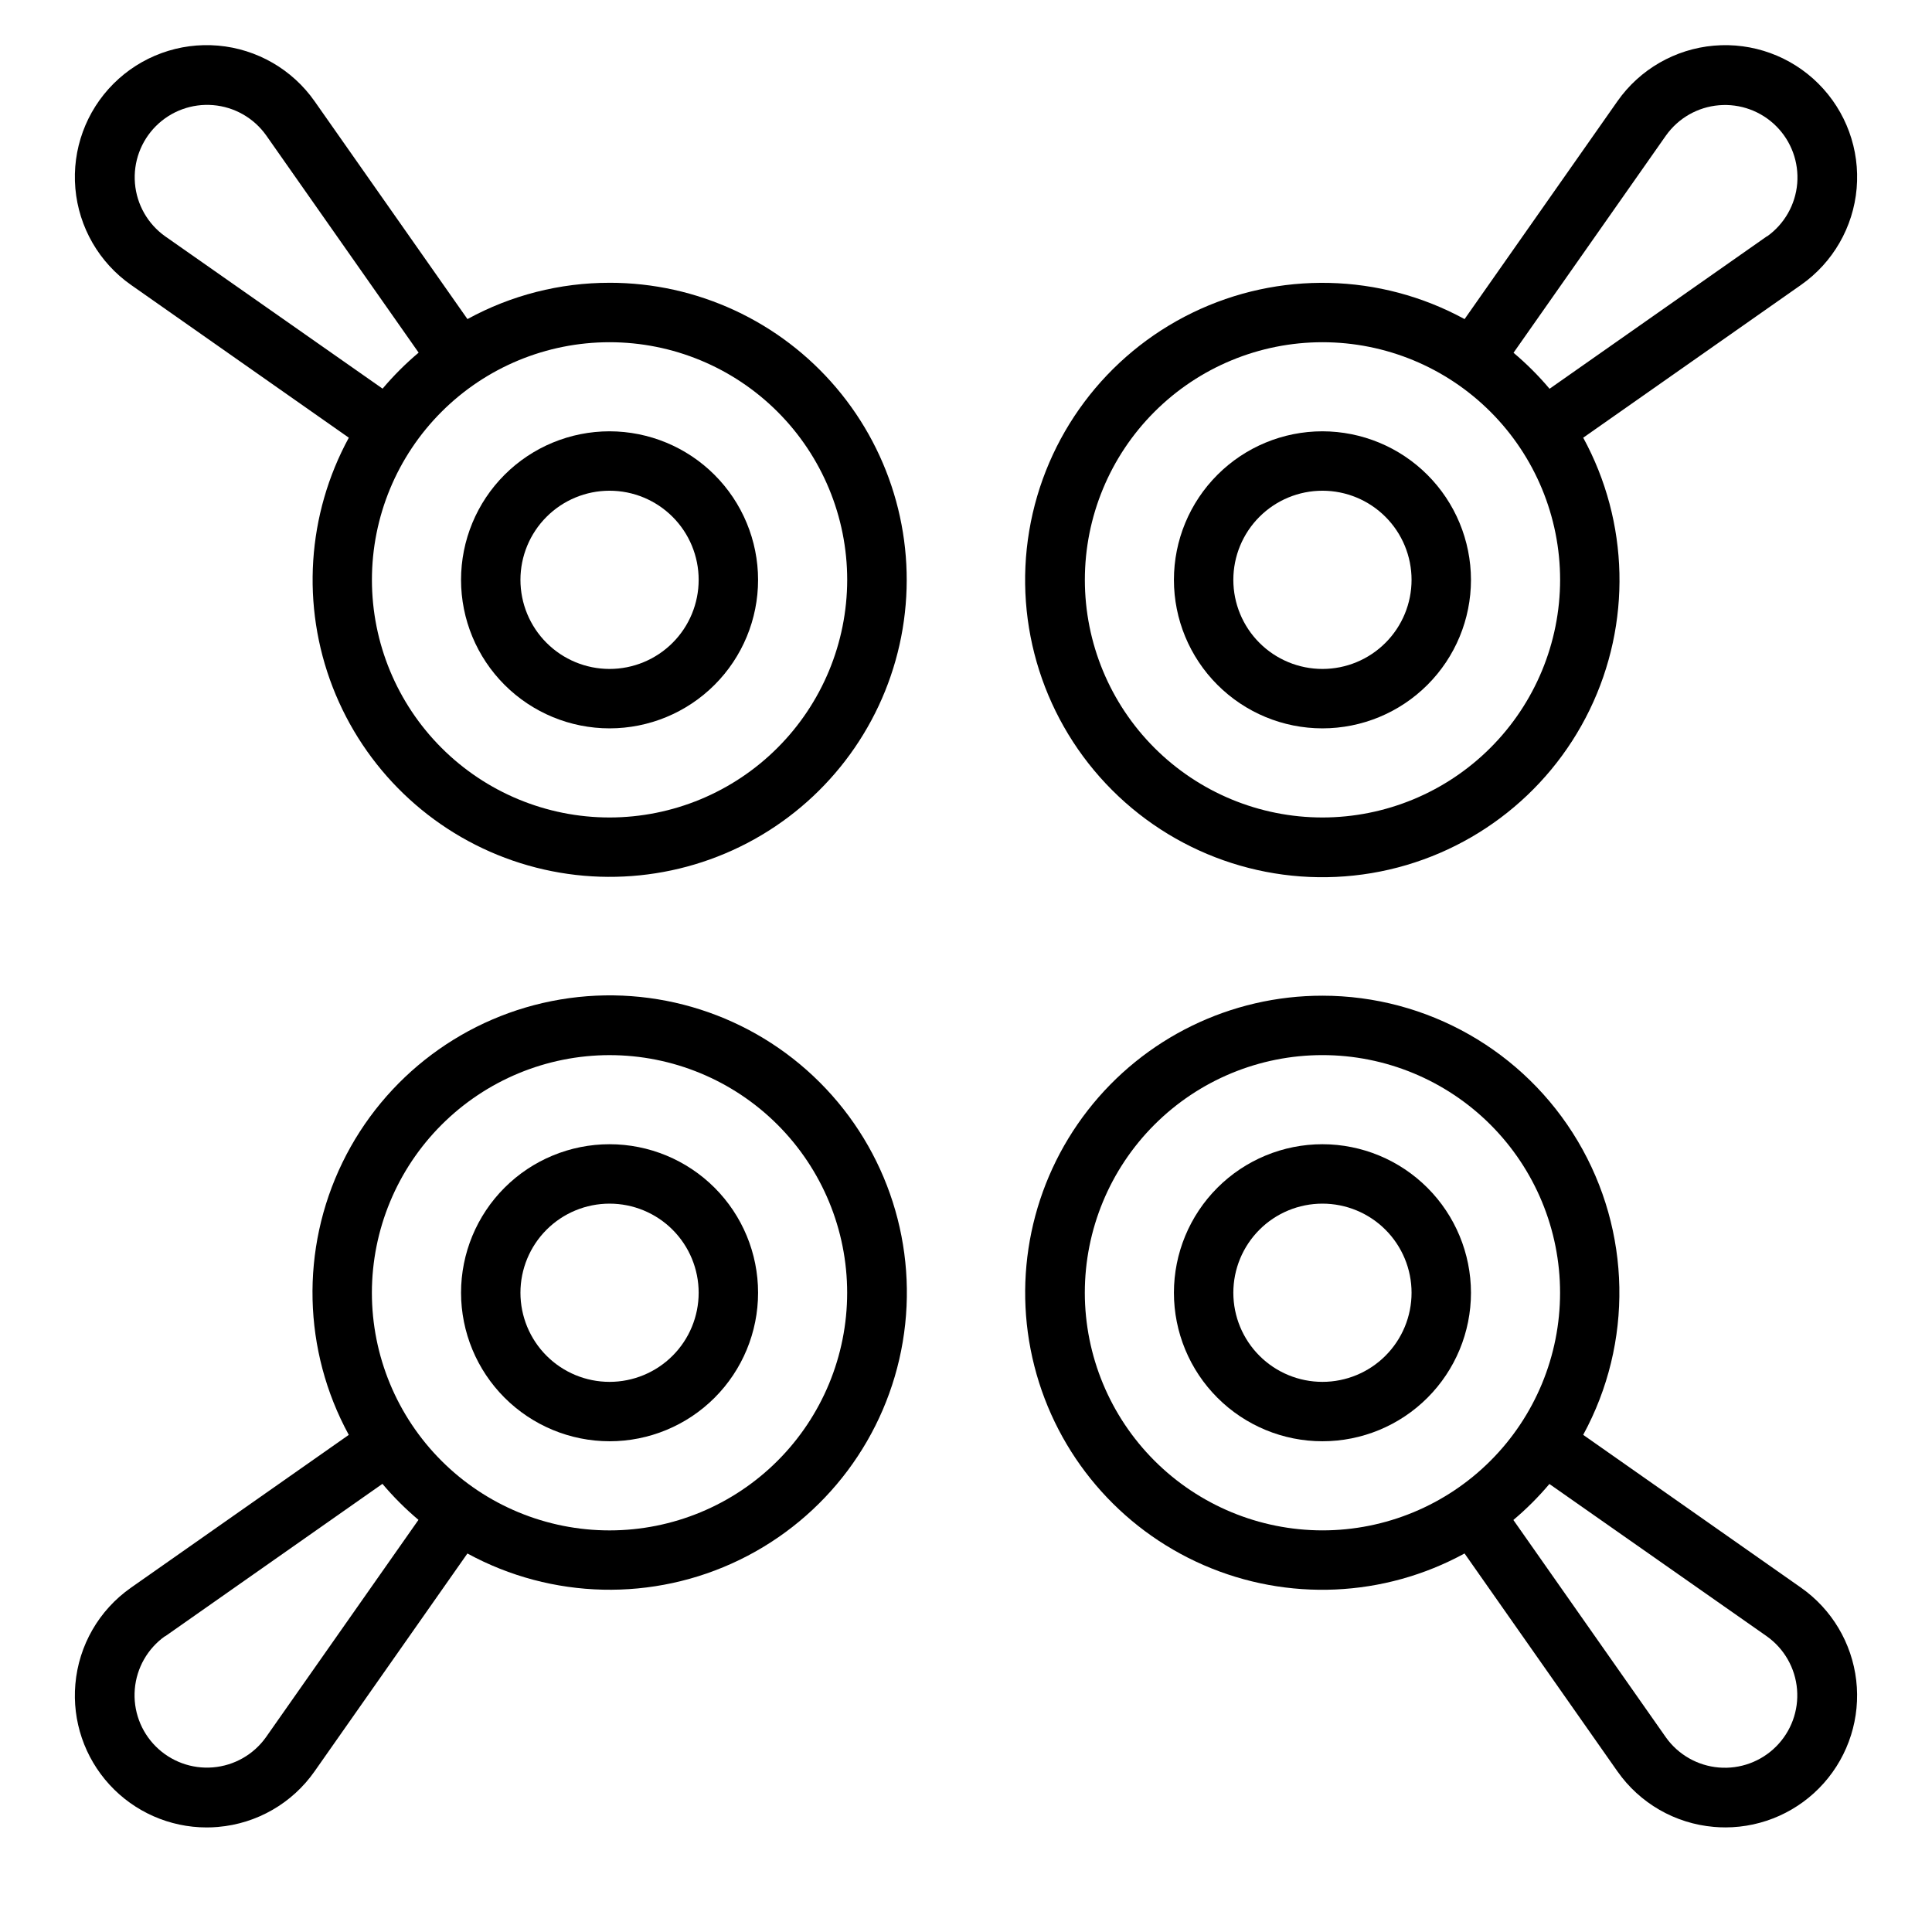
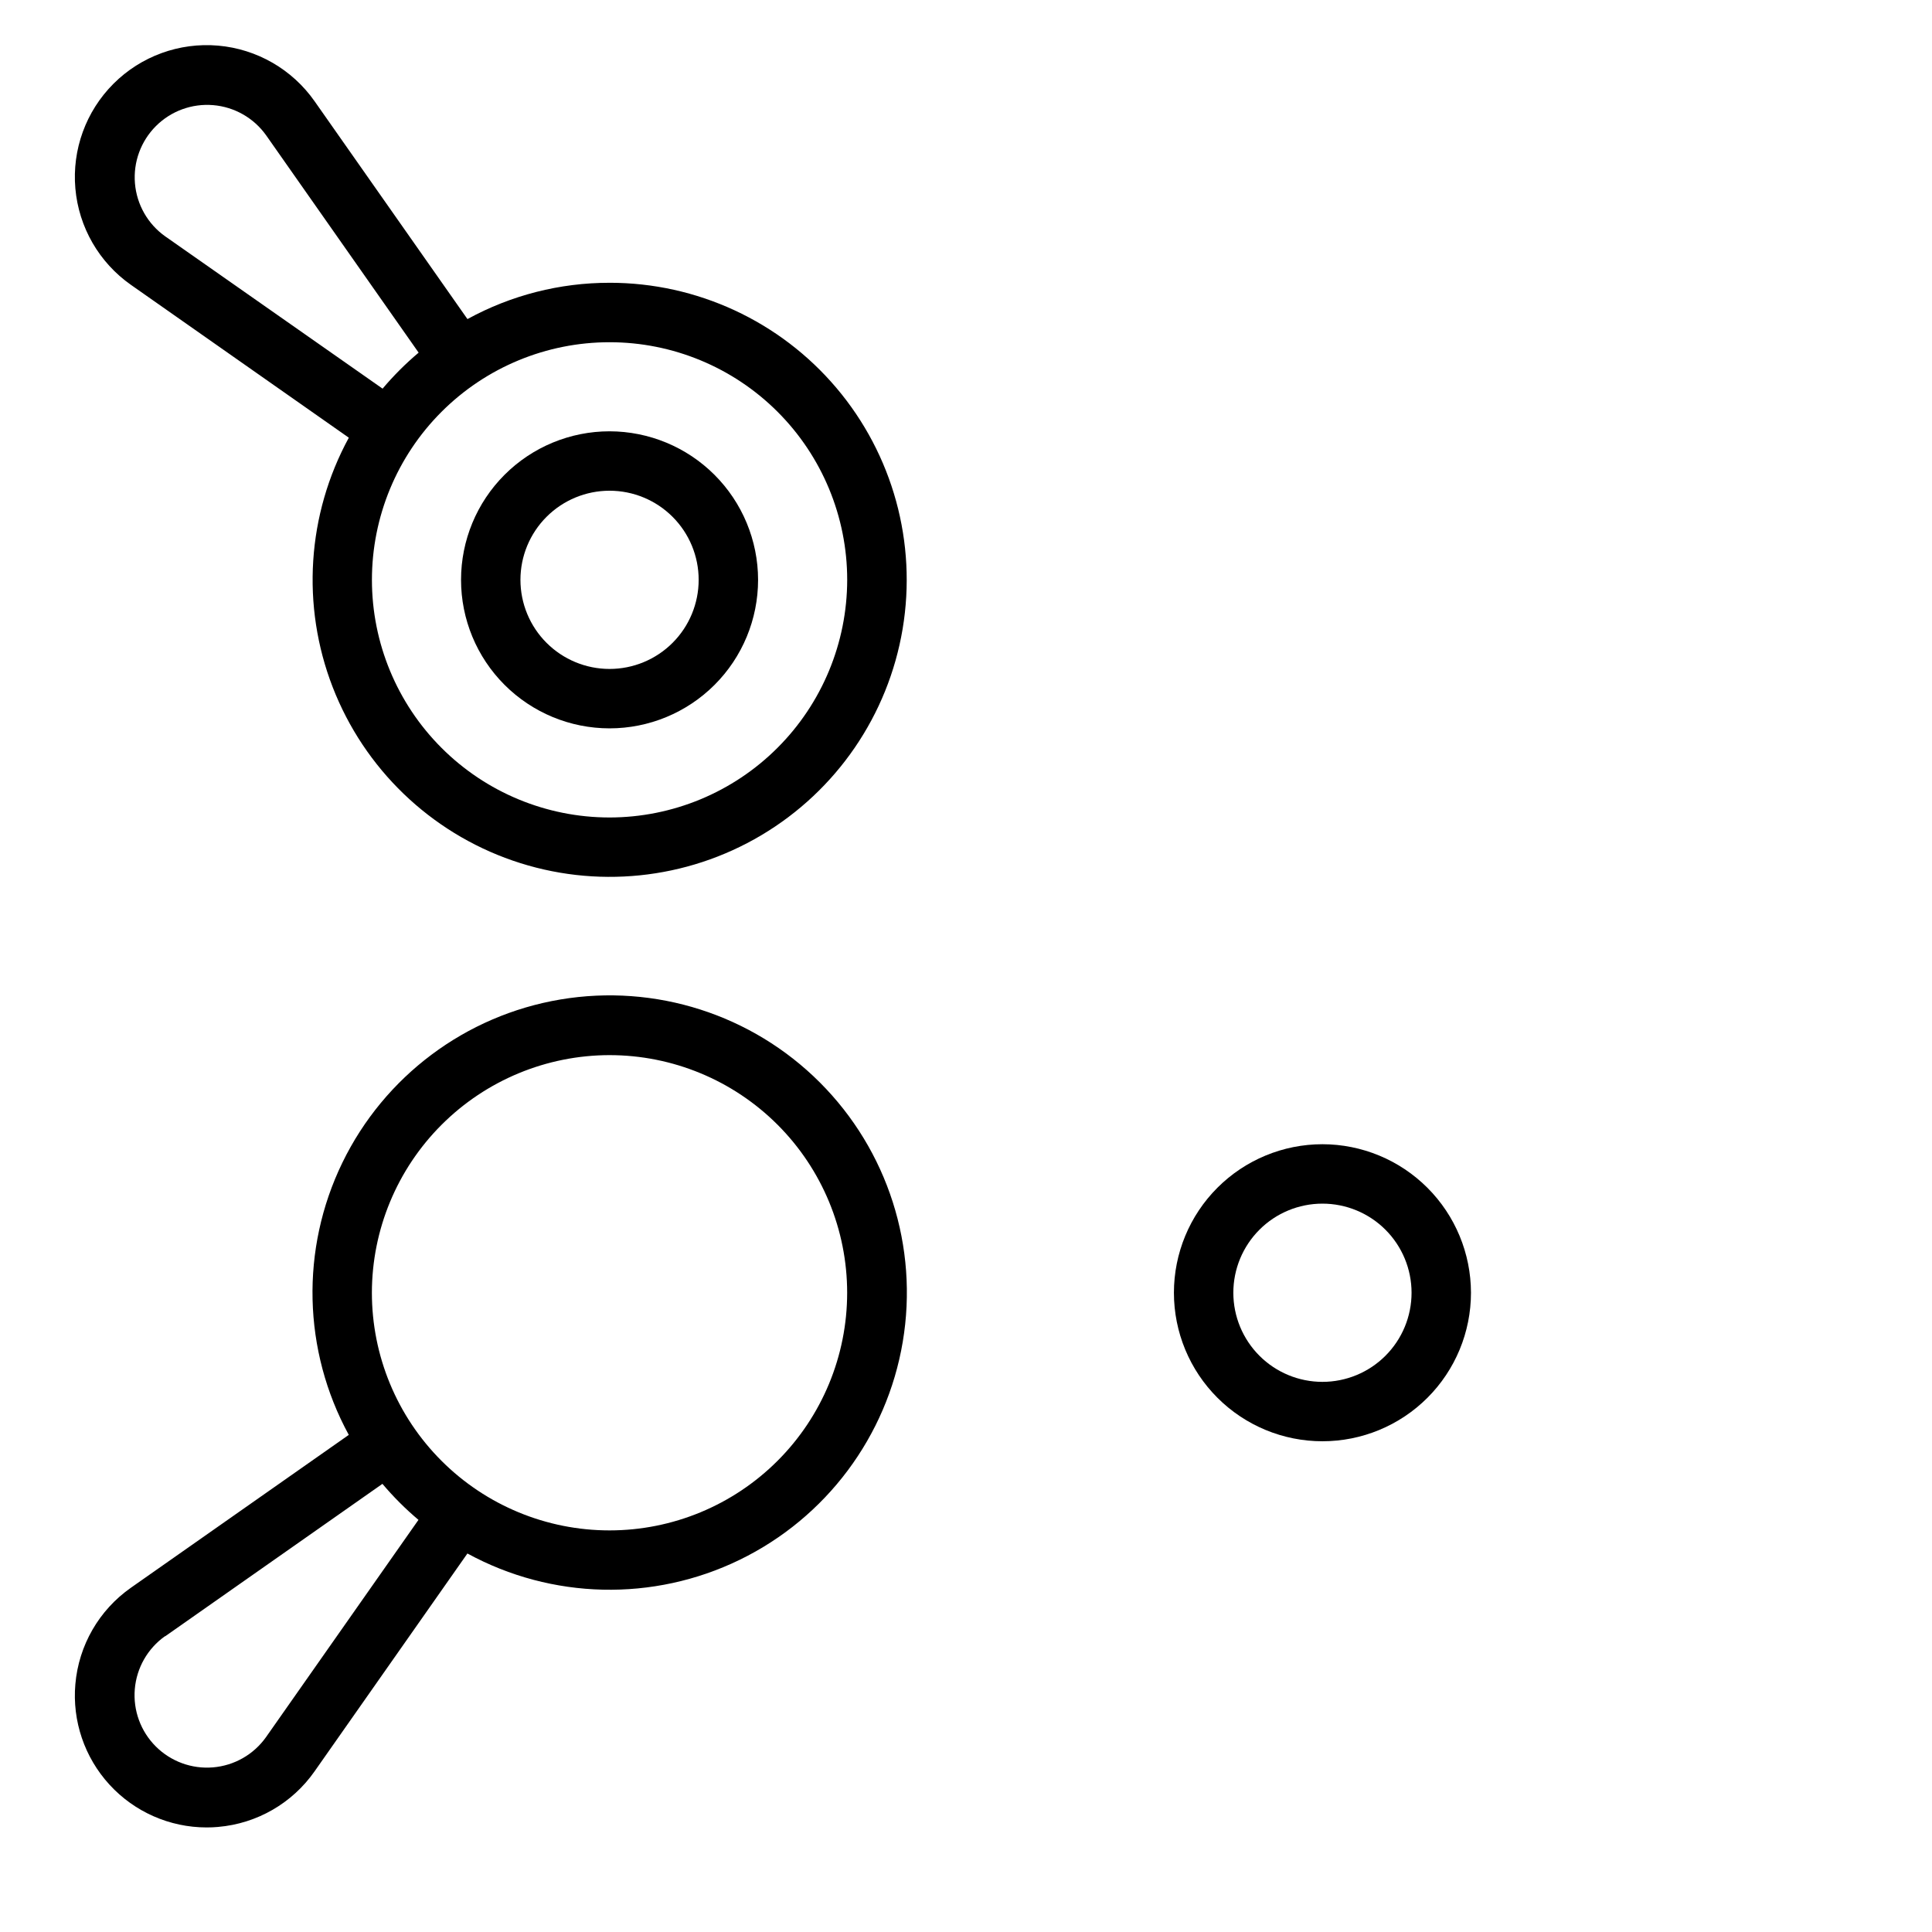
<svg xmlns="http://www.w3.org/2000/svg" fill="#000000" width="800px" height="800px" version="1.1" viewBox="144 144 512 512">
  <g>
    <path d="m163.97 590.33c-0.848 9.75 2.434 19.406 9.047 26.625 6.609 7.215 15.945 11.328 25.73 11.336 1.016 0 2.039-0.039 3.062-0.133v-0.004c10.281-0.883 19.645-6.277 25.559-14.734l40.5-57.727h0.004c22.363 12.191 49.242 12.816 72.148 1.676 22.902-11.141 39.008-32.668 43.223-57.789 4.219-25.121-3.973-50.727-21.988-68.734-18.012-18.008-43.621-26.195-68.738-21.973-25.121 4.223-46.645 20.332-57.781 43.238-11.133 22.91-10.504 49.789 1.695 72.148l-57.719 40.496c-8.457 5.918-13.859 15.285-14.742 25.574zm141.56-166.71c16.703 0 32.719 6.637 44.531 18.445 11.809 11.812 18.445 27.828 18.445 44.531s-6.637 32.723-18.445 44.531c-11.812 11.812-27.828 18.445-44.531 18.445s-32.723-6.633-44.531-18.445c-11.812-11.809-18.445-27.828-18.445-44.531 0.016-16.695 6.656-32.703 18.465-44.512 11.805-11.805 27.812-18.445 44.512-18.465zm-117.78 154.03 57.598-40.414c2.906 3.445 6.102 6.641 9.551 9.543l-40.414 57.598c-3.277 4.602-8.41 7.527-14.039 7.996-5.629 0.473-11.176-1.562-15.168-5.555-3.996-3.992-6.027-9.543-5.555-15.168 0.469-5.629 3.394-10.762 7.996-14.039z" />
-     <path d="m305.54 525.95c10.438 0 20.449-4.144 27.832-11.527 7.379-7.379 11.527-17.391 11.527-27.832 0-10.438-4.148-20.449-11.527-27.832-7.383-7.379-17.395-11.527-27.832-11.527-10.441 0-20.453 4.148-27.832 11.527-7.383 7.383-11.527 17.395-11.527 27.832 0.012 10.438 4.16 20.441 11.539 27.82s17.383 11.527 27.82 11.539zm0-62.977v0.004c6.262 0 12.27 2.484 16.699 6.914s6.914 10.438 6.914 16.699c0 6.266-2.484 12.27-6.914 16.699-4.43 4.43-10.438 6.918-16.699 6.918-6.266 0-12.27-2.488-16.699-6.918-4.43-4.43-6.918-10.434-6.918-16.699 0-6.262 2.488-12.27 6.918-16.699 4.43-4.43 10.434-6.914 16.699-6.914z" />
-     <path d="m494.46 407.87c-24.312-0.02-47.27 11.195-62.199 30.387-14.926 19.195-20.148 44.207-14.145 67.77 6 23.559 22.555 43.027 44.848 52.734 22.289 9.711 47.816 8.574 69.156-3.078l40.5 57.727h0.004c5.914 8.457 15.277 13.852 25.559 14.734 1.023 0.094 2.047 0.133 3.062 0.133v0.004c9.965-0.012 19.453-4.273 26.074-11.719 6.621-7.445 9.75-17.367 8.598-27.262-1.156-9.898-6.481-18.832-14.637-24.555l-57.719-40.492v-0.004c13.285-24.387 12.738-53.969-1.438-77.848-14.18-23.879-39.891-38.523-67.664-38.531zm-62.973 78.719c0-16.703 6.633-32.719 18.445-44.531 11.809-11.809 27.828-18.445 44.527-18.445 16.703 0 32.723 6.637 44.531 18.445 11.812 11.812 18.445 27.828 18.445 44.531s-6.633 32.723-18.445 44.531c-11.809 11.812-27.828 18.445-44.531 18.445-16.695-0.016-32.703-6.656-44.512-18.465-11.805-11.805-18.445-27.812-18.461-44.512zm180.75 91.055c4.602 3.277 7.527 8.41 7.996 14.039 0.473 5.629-1.559 11.176-5.555 15.168-3.992 3.996-9.539 6.027-15.168 5.555-5.629-0.469-10.762-3.394-14.035-7.996l-40.414-57.598h-0.004c3.449-2.902 6.644-6.094 9.551-9.543z" />
    <path d="m494.46 447.23c-10.438 0-20.449 4.148-27.828 11.527-7.383 7.383-11.531 17.395-11.531 27.832 0 10.441 4.148 20.453 11.531 27.832 7.379 7.383 17.391 11.527 27.828 11.527 10.441 0 20.453-4.144 27.832-11.527 7.383-7.379 11.531-17.391 11.531-27.832-0.016-10.434-4.164-20.438-11.543-27.816-7.379-7.379-17.383-11.531-27.82-11.543zm0 62.977c-6.262 0-12.27-2.488-16.695-6.918-4.43-4.43-6.918-10.434-6.918-16.699 0-6.262 2.488-12.27 6.918-16.699 4.426-4.43 10.434-6.914 16.695-6.914 6.266 0 12.273 2.484 16.699 6.914 4.43 4.43 6.918 10.438 6.918 16.699 0 6.266-2.488 12.27-6.918 16.699-4.426 4.43-10.434 6.918-16.699 6.918z" />
-     <path d="m625.93 166.2c-7.297-7.297-17.449-10.996-27.73-10.102-10.281 0.895-19.645 6.289-25.57 14.738l-40.5 57.727h-0.004c-22.363-12.191-49.242-12.816-72.145-1.676-22.906 11.141-39.012 32.668-43.227 57.789-4.219 25.117 3.977 50.727 21.988 68.734 18.012 18.008 43.621 26.195 68.742 21.973 25.117-4.223 46.645-20.332 57.777-43.242 11.133-22.906 10.504-49.785-1.695-72.145l57.719-40.488c8.453-5.926 13.852-15.289 14.746-25.57 0.895-10.285-2.801-20.438-10.102-27.738zm-131.46 194.44c-16.699 0-32.719-6.633-44.527-18.445-11.812-11.809-18.445-27.828-18.445-44.527 0-16.703 6.633-32.723 18.445-44.531 11.809-11.812 27.828-18.445 44.527-18.445 16.703 0 32.723 6.633 44.531 18.445 11.812 11.809 18.445 27.828 18.445 44.531-0.016 16.695-6.66 32.703-18.465 44.508-11.805 11.809-27.812 18.449-44.512 18.465zm117.78-154.02-57.598 40.406v0.004c-2.906-3.449-6.102-6.641-9.551-9.543l40.414-57.598h0.004c3.273-4.602 8.41-7.527 14.035-7.996 5.629-0.473 11.176 1.559 15.172 5.555 3.992 3.992 6.023 9.539 5.555 15.168-0.473 5.629-3.398 10.762-7.996 14.035z" />
-     <path d="m494.46 258.3c-10.438 0-20.449 4.148-27.828 11.531-7.383 7.379-11.531 17.391-11.531 27.832 0 10.438 4.148 20.449 11.531 27.828 7.379 7.383 17.391 11.531 27.828 11.531 10.441 0 20.453-4.148 27.832-11.531 7.383-7.379 11.531-17.391 11.531-27.828-0.016-10.438-4.164-20.441-11.543-27.82s-17.383-11.527-27.82-11.543zm0 62.977c-6.262 0-12.27-2.488-16.695-6.918-4.43-4.426-6.918-10.434-6.918-16.695 0-6.266 2.488-12.273 6.918-16.699 4.426-4.43 10.434-6.918 16.695-6.918 6.266 0 12.273 2.488 16.699 6.918 4.43 4.426 6.918 10.434 6.918 16.699 0 6.262-2.488 12.27-6.918 16.695-4.426 4.43-10.434 6.918-16.699 6.918z" />
    <path d="m305.54 218.94c-13.164-0.012-26.117 3.297-37.66 9.621l-40.504-57.719c-5.926-8.453-15.285-13.852-25.57-14.75-10.285-0.895-20.441 2.805-27.738 10.105-7.301 7.301-10.996 17.453-10.098 27.738 0.898 10.285 6.297 19.645 14.75 25.57l57.719 40.492v0.004c-11.078 20.332-12.641 44.516-4.273 66.105 8.371 21.594 25.82 38.406 47.711 45.965 21.891 7.555 45.996 5.09 65.902-6.738 19.91-11.828 33.598-31.824 37.426-54.664 3.828-22.836-2.594-46.203-17.559-63.875-14.965-17.676-36.949-27.863-60.105-27.855zm-117.78-12.32c-4.602-3.273-7.527-8.41-7.996-14.035-0.473-5.629 1.562-11.176 5.555-15.172 3.992-3.992 9.543-6.023 15.168-5.551 5.629 0.469 10.762 3.394 14.039 7.992l40.414 57.598v0.004c-3.449 2.902-6.644 6.094-9.551 9.539zm117.78 154.02c-16.703 0-32.723-6.633-44.531-18.445-11.812-11.809-18.445-27.828-18.445-44.527 0-16.703 6.633-32.723 18.445-44.531 11.809-11.812 27.828-18.445 44.531-18.445s32.719 6.633 44.531 18.445c11.809 11.809 18.445 27.828 18.445 44.531-0.02 16.695-6.66 32.703-18.469 44.508-11.805 11.809-27.812 18.449-44.508 18.465z" />
    <path d="m305.54 258.3c-10.441 0-20.453 4.148-27.832 11.531-7.383 7.379-11.527 17.391-11.527 27.832 0 10.438 4.144 20.449 11.527 27.828 7.379 7.383 17.391 11.531 27.832 11.531 10.438 0 20.449-4.148 27.832-11.531 7.379-7.379 11.527-17.391 11.527-27.828-0.012-10.438-4.164-20.441-11.543-27.82-7.379-7.379-17.383-11.527-27.816-11.543zm0 62.977c-6.266 0-12.27-2.488-16.699-6.918-4.43-4.426-6.918-10.434-6.918-16.695 0-6.266 2.488-12.273 6.918-16.699 4.43-4.43 10.434-6.918 16.699-6.918 6.262 0 12.27 2.488 16.699 6.918 4.43 4.426 6.914 10.434 6.914 16.699 0 6.262-2.484 12.27-6.914 16.695-4.43 4.43-10.438 6.918-16.699 6.918z" />
  </g>
</svg>